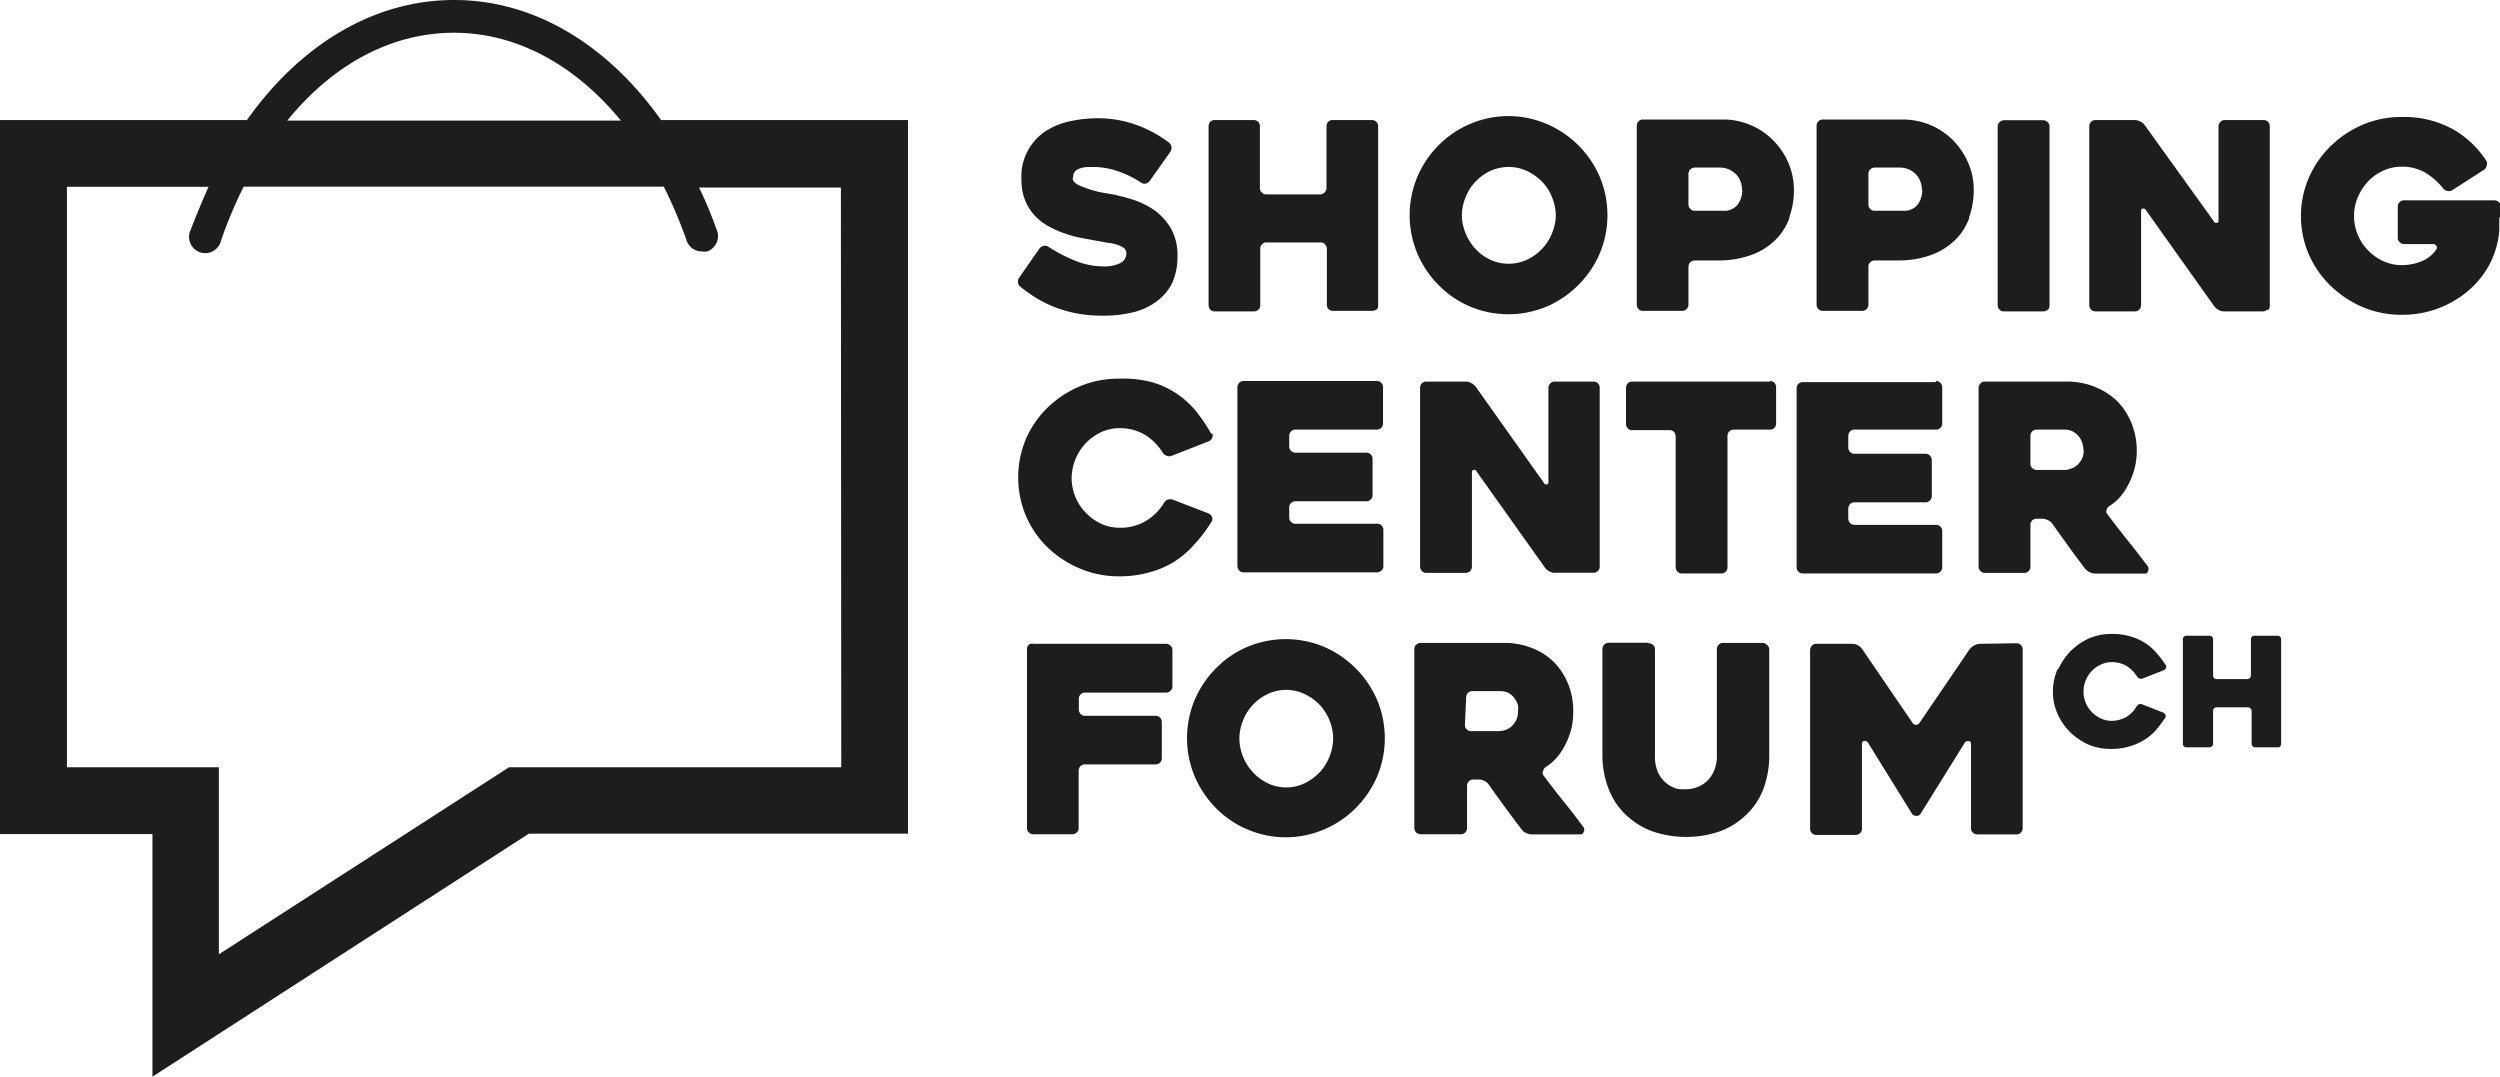
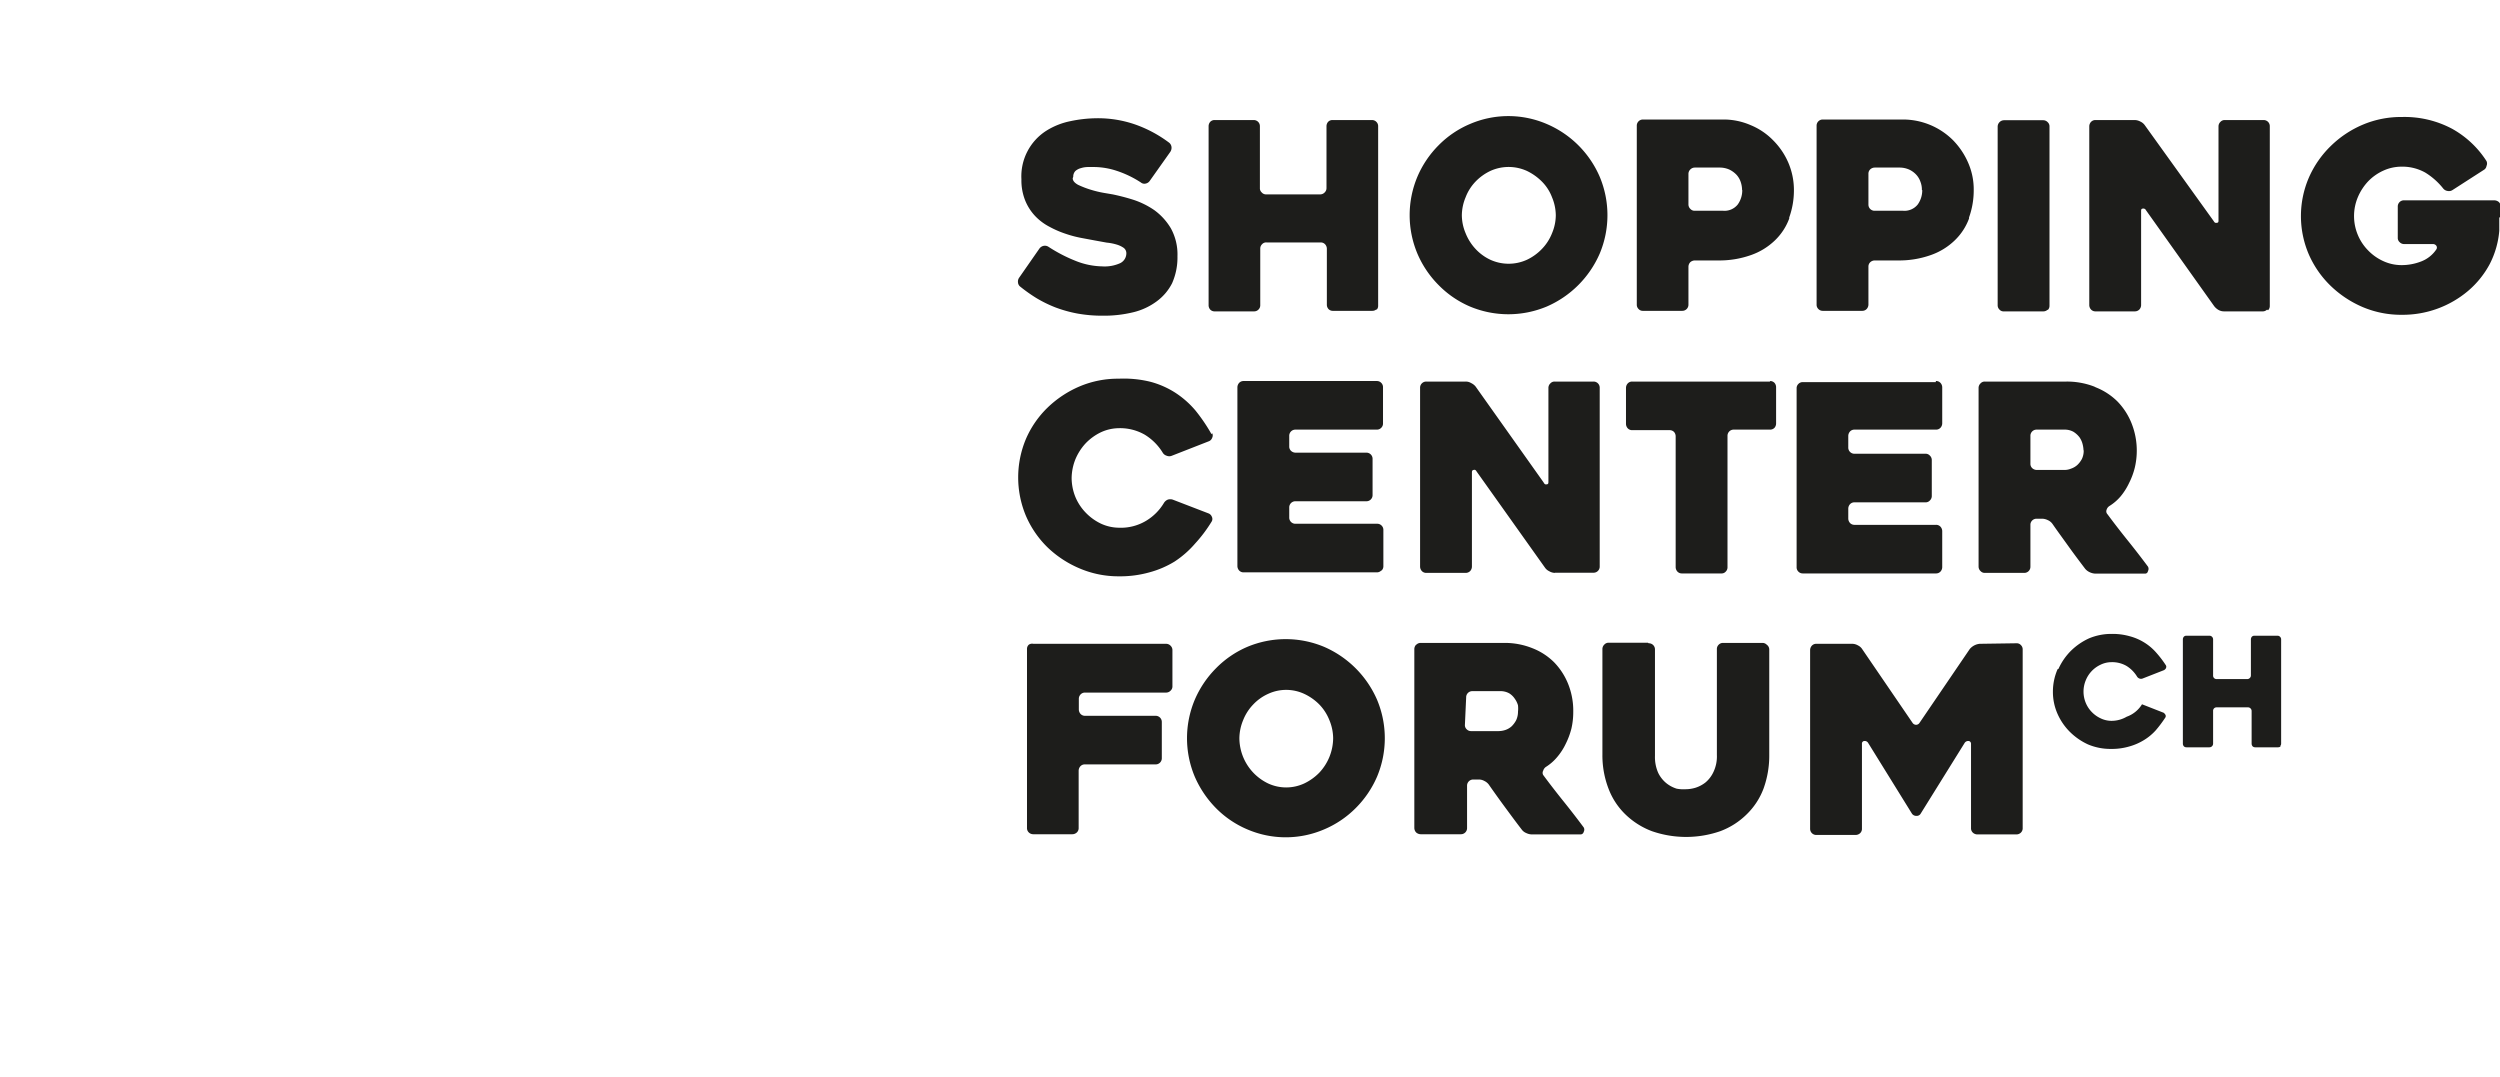
<svg xmlns="http://www.w3.org/2000/svg" id="Ebene_1" data-name="Ebene 1" viewBox="0 0 138.9 59.84">
-   <path d="M134.16,50.36a3.11,3.11,0,0,0-.26,1.25,3,3,0,0,0,.26,1.24,3.28,3.28,0,0,0,.69,1,3.5,3.5,0,0,0,1,.69,3.2,3.2,0,0,0,1.27.25,3.44,3.44,0,0,0,1-.13,3.17,3.17,0,0,0,.82-.35,2.93,2.93,0,0,0,.67-.55,6.76,6.76,0,0,0,.54-.72.16.16,0,0,0,0-.15s-.05-.08-.1-.11l-1.2-.47a.25.25,0,0,0-.17,0,.29.29,0,0,0-.12.1A1.64,1.64,0,0,1,138,53a1.67,1.67,0,0,1-.85.23,1.39,1.39,0,0,1-.6-.14,1.64,1.64,0,0,1-.5-.36,1.6,1.6,0,0,1-.33-.51,1.64,1.64,0,0,1,0-1.23,1.63,1.63,0,0,1,.83-.88,1.39,1.39,0,0,1,.6-.14,1.59,1.59,0,0,1,.84.21,1.78,1.78,0,0,1,.59.6.27.27,0,0,0,.13.1.25.25,0,0,0,.17,0l1.2-.47s.09-.06.1-.11a.16.16,0,0,0,0-.15,5.75,5.75,0,0,0-.54-.71,2.93,2.93,0,0,0-.66-.56,3,3,0,0,0-.81-.35,3.48,3.48,0,0,0-1-.13,3.2,3.2,0,0,0-1.27.25,3.5,3.5,0,0,0-1,.69,3.36,3.36,0,0,0-.69,1M106.23,45h2.14a.34.34,0,0,0,.35-.35V34.73a.34.34,0,0,0-.35-.35h-2.15a.31.31,0,0,0-.24.1.34.34,0,0,0-.11.25v5.2c0,.09,0,.15-.09.16s-.12,0-.18-.11l-3.78-5.33a.72.72,0,0,0-.25-.19.56.56,0,0,0-.3-.08H99.09a.34.34,0,0,0-.35.35v9.93a.37.37,0,0,0,.1.25.33.33,0,0,0,.25.1h2.18a.35.35,0,0,0,.25-.1.37.37,0,0,0,.1-.25v-5.2c0-.09,0-.15.09-.17s.12,0,.18.1l3.79,5.33a.6.6,0,0,0,.24.2.64.64,0,0,0,.31.09m-4.93,6.92a.34.34,0,0,1,.35-.35h1.53a1,1,0,0,1,.51.12A1,1,0,0,1,104,52a1.15,1.15,0,0,1,.18.37,1.63,1.63,0,0,1,0,.35,1.12,1.12,0,0,1-.1.47,1.33,1.33,0,0,1-.26.35,1,1,0,0,1-.35.2,1.23,1.23,0,0,1-.36.06h-1.53a.33.33,0,0,1-.25-.1.31.31,0,0,1-.1-.24ZM98.52,49a.35.35,0,0,0-.1.24v9.94a.37.37,0,0,0,.1.25.39.39,0,0,0,.25.1H101a.34.34,0,0,0,.35-.35V56.84a.34.34,0,0,1,.35-.35H102a.62.62,0,0,1,.31.08.67.67,0,0,1,.24.19c.3.43.6.85.91,1.27s.61.83.92,1.23a.57.57,0,0,0,.25.2.75.75,0,0,0,.31.08h2.7a.18.18,0,0,0,.19-.14.25.25,0,0,0,0-.25c-.32-.43-.68-.9-1.09-1.41s-.79-1-1.16-1.5a.24.24,0,0,1,0-.24.38.38,0,0,1,.15-.21,2.65,2.65,0,0,0,.62-.54,3.36,3.36,0,0,0,.48-.74,4.22,4.22,0,0,0,.32-.86,4.12,4.12,0,0,0,.1-.92,4,4,0,0,0-.28-1.54,3.71,3.71,0,0,0-.78-1.21,3.52,3.52,0,0,0-1.22-.79,4.11,4.11,0,0,0-1.55-.29H98.77a.34.34,0,0,0-.25.11M77,49a.31.31,0,0,0-.1.24v9.94a.33.33,0,0,0,.1.25.35.35,0,0,0,.24.1h2.18a.37.37,0,0,0,.25-.1.33.33,0,0,0,.1-.25V56a.37.37,0,0,1,.1-.25.33.33,0,0,1,.25-.1h3.92a.34.34,0,0,0,.35-.35v-2a.34.34,0,0,0-.35-.35H80.13a.33.33,0,0,1-.25-.1.37.37,0,0,1-.1-.25V52a.35.35,0,0,1,.1-.24.33.33,0,0,1,.25-.1h4.5a.34.34,0,0,0,.25-.11.31.31,0,0,0,.1-.24v-2a.33.33,0,0,0-.1-.25.34.34,0,0,0-.25-.11H77.25A.32.32,0,0,0,77,49m2.47-26a.44.44,0,0,1,.12-.32.76.76,0,0,1,.31-.16,1.34,1.34,0,0,1,.4-.06h.37a4.11,4.11,0,0,1,1.18.2,5.72,5.72,0,0,1,1.38.66.3.3,0,0,0,.26.06.36.36,0,0,0,.23-.15l1.14-1.61a.41.41,0,0,0,.07-.26.36.36,0,0,0-.13-.25,7,7,0,0,0-1.85-1,6.29,6.29,0,0,0-2.19-.36,7.3,7.3,0,0,0-1.44.16,4,4,0,0,0-1.34.53,3,3,0,0,0-1.39,2.7,3,3,0,0,0,.21,1.18,2.77,2.77,0,0,0,.56.87,3,3,0,0,0,.79.59,5.44,5.44,0,0,0,.9.39,6.25,6.25,0,0,0,.87.23l.75.14.66.12a2.78,2.78,0,0,1,.56.11,1.35,1.35,0,0,1,.38.18.37.37,0,0,1,.15.3.61.61,0,0,1-.34.55,2.09,2.09,0,0,1-1,.18,4.15,4.15,0,0,1-1.44-.29,8.48,8.48,0,0,1-1.55-.8.36.36,0,0,0-.27-.05.39.39,0,0,0-.23.15l-1.12,1.61a.37.37,0,0,0-.07.27.32.32,0,0,0,.13.24,8.77,8.77,0,0,0,.89.63,7,7,0,0,0,1.06.52,7.24,7.24,0,0,0,1.22.34,7.72,7.72,0,0,0,1.41.12,6.83,6.83,0,0,0,1.69-.19,3.6,3.6,0,0,0,1.31-.61,2.85,2.85,0,0,0,.85-1,3.54,3.54,0,0,0,.3-1.51,3,3,0,0,0-.37-1.55,3.38,3.38,0,0,0-.91-1,4.56,4.56,0,0,0-1.17-.58,11.63,11.63,0,0,0-1.15-.3l-.47-.08a5.8,5.8,0,0,1-.75-.18,5.12,5.12,0,0,1-.7-.27c-.2-.11-.3-.23-.3-.37m7.71,14.22A9.5,9.5,0,0,0,86.27,36a5.09,5.09,0,0,0-1.13-1,4.85,4.85,0,0,0-1.39-.61A6.2,6.2,0,0,0,82,34.22a5.47,5.47,0,0,0-2.18.43,5.88,5.88,0,0,0-1.78,1.18,5.42,5.42,0,0,0-1.2,1.74,5.52,5.52,0,0,0,0,4.27,5.46,5.46,0,0,0,1.2,1.75,5.85,5.85,0,0,0,1.78,1.17A5.48,5.48,0,0,0,82,45.2a6,6,0,0,0,1.7-.22,5.33,5.33,0,0,0,1.4-.6,5.43,5.43,0,0,0,1.14-1,7.87,7.87,0,0,0,.93-1.24.28.28,0,0,0,0-.25.33.33,0,0,0-.17-.18L85,40.94a.45.45,0,0,0-.28,0,.46.46,0,0,0-.21.18,2.88,2.88,0,0,1-1,1A2.73,2.73,0,0,1,82,42.5a2.43,2.43,0,0,1-1-.23,2.91,2.91,0,0,1-.85-.62,2.78,2.78,0,0,1-.57-.88,2.84,2.84,0,0,1-.2-1.05,2.92,2.92,0,0,1,.2-1,3,3,0,0,1,.57-.9,2.91,2.91,0,0,1,.85-.62,2.43,2.43,0,0,1,1-.23,2.75,2.75,0,0,1,1.44.36,3,3,0,0,1,1,1,.38.38,0,0,0,.22.17.37.37,0,0,0,.29,0l2.07-.81a.32.32,0,0,0,.17-.19.28.28,0,0,0,0-.25m9.12-6.84a.33.33,0,0,0,.1-.24V20.2a.33.33,0,0,0-.1-.25.33.33,0,0,0-.24-.1H93.89a.33.33,0,0,0-.26.1.37.37,0,0,0-.09.25v3.43a.33.33,0,0,1-.1.24.34.34,0,0,1-.25.11h-3a.31.31,0,0,1-.25-.11.3.3,0,0,1-.1-.24V20.2a.34.34,0,0,0-.35-.35H87.34a.33.33,0,0,0-.26.1.37.37,0,0,0-.09.25v9.94a.36.36,0,0,0,.09.24.33.33,0,0,0,.26.1h2.17a.33.33,0,0,0,.25-.1.33.33,0,0,0,.1-.24V27a.33.33,0,0,1,.1-.25.3.3,0,0,1,.25-.1h3a.33.33,0,0,1,.25.1.37.37,0,0,1,.1.25v3.11a.36.36,0,0,0,.09.24.33.33,0,0,0,.26.1h2.18a.33.33,0,0,0,.24-.1m.27,14.53a.33.33,0,0,0,.1-.25v-2a.33.33,0,0,0-.1-.25.33.33,0,0,0-.24-.1H91.82a.34.34,0,0,1-.35-.35v-.55a.34.34,0,0,1,.35-.35h3.93a.34.34,0,0,0,.35-.35v-2a.34.34,0,0,0-.35-.35H91.82a.37.37,0,0,1-.25-.1.33.33,0,0,1-.1-.25V37.4a.34.34,0,0,1,.35-.35h4.52a.33.33,0,0,0,.24-.1.33.33,0,0,0,.1-.25v-2a.33.33,0,0,0-.1-.25.33.33,0,0,0-.24-.1h-7.4a.33.33,0,0,0-.25.1.37.37,0,0,0-.1.25v9.93a.37.37,0,0,0,.1.25.33.33,0,0,0,.25.1h7.4a.33.33,0,0,0,.24-.1m-2.67,9.31a2.83,2.83,0,0,1-.77,1.92,2.93,2.93,0,0,1-.84.6,2.38,2.38,0,0,1-2,0,2.81,2.81,0,0,1-1.6-2.52,2.68,2.68,0,0,1,.21-1,2.65,2.65,0,0,1,.56-.87,2.61,2.61,0,0,1,.83-.59,2.38,2.38,0,0,1,2,0,2.9,2.9,0,0,1,.84.59,2.65,2.65,0,0,1,.56.87,2.68,2.68,0,0,1,.21,1m2.44,2.14a5.52,5.52,0,0,0,0-4.27,5.66,5.66,0,0,0-2.94-2.94,5.52,5.52,0,0,0-4.27,0,5.44,5.44,0,0,0-1.74,1.19,5.62,5.62,0,0,0-1.18,1.75,5.52,5.52,0,0,0,0,4.27,5.74,5.74,0,0,0,1.18,1.75,5.41,5.41,0,0,0,1.74,1.18,5.4,5.4,0,0,0,4.27,0,5.46,5.46,0,0,0,1.75-1.18,5.59,5.59,0,0,0,1.19-1.75m9.93-31.19a2.61,2.61,0,0,1-.21,1,2.65,2.65,0,0,1-.56.87,2.83,2.83,0,0,1-.85.61,2.45,2.45,0,0,1-2,0,2.67,2.67,0,0,1-.84-.61,2.8,2.8,0,0,1-.55-.87,2.61,2.61,0,0,1-.21-1,2.65,2.65,0,0,1,.21-1,2.58,2.58,0,0,1,.55-.87,2.8,2.8,0,0,1,.84-.6,2.45,2.45,0,0,1,2,0,3,3,0,0,1,.85.6,2.46,2.46,0,0,1,.56.87,2.65,2.65,0,0,1,.21,1m2.44,2.13a5.52,5.52,0,0,0,0-4.27,5.59,5.59,0,0,0-2.94-2.93,5.4,5.4,0,0,0-4.27,0,5.41,5.41,0,0,0-1.74,1.18A5.57,5.57,0,0,0,98.59,23a5.52,5.52,0,0,0,0,4.27,5.57,5.57,0,0,0,1.18,1.75,5.44,5.44,0,0,0,1.74,1.19,5.52,5.52,0,0,0,4.27,0,5.66,5.66,0,0,0,2.94-2.94m2.68,21.62h-2.18a.31.31,0,0,0-.24.1.34.34,0,0,0-.11.25v5.88a5.16,5.16,0,0,0,.34,1.88,3.92,3.92,0,0,0,.94,1.43,4.29,4.29,0,0,0,1.47.93,5.8,5.8,0,0,0,3.8,0,4.15,4.15,0,0,0,1.46-.93,3.92,3.92,0,0,0,.94-1.43,5.37,5.37,0,0,0,.32-1.88V49.27A.33.33,0,0,0,118,49a.33.33,0,0,0-.24-.1h-2.19a.33.33,0,0,0-.24.1.33.33,0,0,0-.1.25v5.88a2,2,0,0,1-.19.94,1.68,1.68,0,0,1-.44.58,1.74,1.74,0,0,1-.57.3,1.92,1.92,0,0,1-.55.08A2,2,0,0,1,113,57a1.74,1.74,0,0,1-.57-.3,1.71,1.71,0,0,1-.46-.58,2.16,2.16,0,0,1-.18-.94V49.27a.34.34,0,0,0-.35-.35m6.76-14.54h-7.67a.33.33,0,0,0-.25.1.37.37,0,0,0-.1.25v2a.37.37,0,0,0,.1.25.33.33,0,0,0,.25.1h2.06a.34.34,0,0,1,.26.1.37.37,0,0,1,.09.25v7.26a.37.37,0,0,0,.1.25.33.33,0,0,0,.25.1h2.18a.3.3,0,0,0,.25-.1.33.33,0,0,0,.1-.25V37.4a.34.34,0,0,1,.35-.35h2a.34.34,0,0,0,.26-.1.37.37,0,0,0,.09-.25v-2a.37.37,0,0,0-.09-.25.34.34,0,0,0-.26-.1m-1.53-10.61a1.35,1.35,0,0,1-.25.8.94.94,0,0,1-.81.35H114a.31.31,0,0,1-.24-.1.34.34,0,0,1-.11-.25v-1.7a.34.34,0,0,1,.11-.25.35.35,0,0,1,.24-.1h1.38a1.33,1.33,0,0,1,.54.11,1.39,1.39,0,0,1,.39.28,1.1,1.1,0,0,1,.24.4,1.44,1.44,0,0,1,.08.46m2.62,1.52a4.45,4.45,0,0,0,.26-1.52,3.86,3.86,0,0,0-.31-1.52,4,4,0,0,0-.85-1.25,3.72,3.72,0,0,0-1.25-.84,3.77,3.77,0,0,0-1.53-.31h-4.44a.34.34,0,0,0-.35.35v9.94a.33.33,0,0,0,.1.24.31.31,0,0,0,.24.1h2.19a.34.34,0,0,0,.34-.34V28a.37.37,0,0,1,.1-.25.39.39,0,0,1,.25-.1h1.27a5.26,5.26,0,0,0,1.86-.3,3.64,3.64,0,0,0,1.32-.81,3.24,3.24,0,0,0,.8-1.22m8.14,9.09H120a.33.33,0,0,0-.24.1.33.33,0,0,0-.1.25v9.93a.33.33,0,0,0,.1.25.33.33,0,0,0,.24.1h7.4a.33.33,0,0,0,.25-.1.37.37,0,0,0,.1-.25v-2a.37.37,0,0,0-.1-.25.33.33,0,0,0-.25-.1h-4.52a.33.33,0,0,1-.25-.1.37.37,0,0,1-.1-.25v-.55a.37.37,0,0,1,.1-.25.33.33,0,0,1,.25-.1h3.94a.31.31,0,0,0,.24-.1.34.34,0,0,0,.11-.25v-2a.34.34,0,0,0-.11-.25.31.31,0,0,0-.24-.1h-3.94a.34.34,0,0,1-.35-.35V37.4a.37.37,0,0,1,.1-.25.33.33,0,0,1,.25-.1h4.52a.33.33,0,0,0,.25-.1.37.37,0,0,0,.1-.25v-2a.37.37,0,0,0-.1-.25.33.33,0,0,0-.25-.1m-.76-10.61a1.35,1.35,0,0,1-.25.8.94.94,0,0,1-.81.35H124a.34.34,0,0,1-.35-.35v-1.7a.33.33,0,0,1,.1-.25.37.37,0,0,1,.25-.1h1.37a1.33,1.33,0,0,1,.54.11,1.26,1.26,0,0,1,.39.28,1.1,1.1,0,0,1,.24.4,1.21,1.21,0,0,1,.08.46m2.62,1.52a4.45,4.45,0,0,0,.26-1.52,3.69,3.69,0,0,0-.31-1.52,4.16,4.16,0,0,0-.84-1.25,3.94,3.94,0,0,0-2.79-1.15h-4.44a.34.34,0,0,0-.35.35v9.94a.33.33,0,0,0,.1.24.33.33,0,0,0,.25.1h2.18a.33.33,0,0,0,.25-.1.37.37,0,0,0,.1-.24V28a.33.33,0,0,1,.1-.25.37.37,0,0,1,.25-.1h1.26a5.26,5.26,0,0,0,1.86-.3,3.64,3.64,0,0,0,1.32-.81,3.24,3.24,0,0,0,.8-1.22m.59,23.63a.83.83,0,0,0-.55.29l-2.79,4.1a.23.23,0,0,1-.19.11.24.24,0,0,1-.2-.11l-2.8-4.1a.57.57,0,0,0-.23-.2.64.64,0,0,0-.31-.09h-2a.33.33,0,0,0-.25.1.37.37,0,0,0-.1.25v9.92a.34.34,0,0,0,.35.35h2.18a.37.37,0,0,0,.25-.1.33.33,0,0,0,.1-.25V54.51a.14.14,0,0,1,.13-.16.22.22,0,0,1,.21.1l2.44,3.94a.29.29,0,0,0,.25.12.25.25,0,0,0,.23-.12L129,54.45a.24.24,0,0,1,.22-.1.15.15,0,0,1,.13.16v4.68a.33.33,0,0,0,.1.25.37.37,0,0,0,.24.1h2.19a.35.35,0,0,0,.24-.1.33.33,0,0,0,.1-.25V49.27a.33.33,0,0,0-.1-.25.31.31,0,0,0-.24-.1Zm3.78-18.54a.33.33,0,0,0,.1-.24V20.21a.31.31,0,0,0-.1-.24.34.34,0,0,0-.25-.11h-2.18a.36.36,0,0,0-.35.35v9.93a.33.33,0,0,0,.1.24.3.3,0,0,0,.25.1h2.18a.33.33,0,0,0,.25-.1m2,7.82a1.06,1.06,0,0,1-.1.48,1.28,1.28,0,0,1-.26.34,1,1,0,0,1-.35.2.92.92,0,0,1-.36.07H133a.37.37,0,0,1-.25-.1.33.33,0,0,1-.1-.25V37.4a.34.34,0,0,1,.35-.35h1.53a1,1,0,0,1,.51.12,1.27,1.27,0,0,1,.34.31,1.17,1.17,0,0,1,.17.38,1.55,1.55,0,0,1,.05.34m.6-3.54a4.2,4.2,0,0,0-1.56-.28h-4.52a.31.31,0,0,0-.24.1.34.34,0,0,0-.11.25v9.93a.34.34,0,0,0,.11.25.31.31,0,0,0,.24.1h2.18a.34.34,0,0,0,.35-.35V42.31A.34.34,0,0,1,133,42h.32a.75.75,0,0,1,.3.08.63.63,0,0,1,.25.2c.29.42.6.84.9,1.26s.61.83.92,1.24a.72.72,0,0,0,.25.19.79.79,0,0,0,.31.08H139a.16.16,0,0,0,.18-.14.25.25,0,0,0,0-.25c-.32-.43-.68-.9-1.09-1.41s-.79-1-1.16-1.5a.23.23,0,0,1-.05-.24.38.38,0,0,1,.15-.21,2.66,2.66,0,0,0,.63-.54,3.46,3.46,0,0,0,.47-.74,4,4,0,0,0,.32-.86,4.11,4.11,0,0,0-.18-2.46,3.71,3.71,0,0,0-.78-1.21,3.58,3.58,0,0,0-1.21-.79m9.57-4.28a.33.33,0,0,0,.1-.24V20.2a.34.34,0,0,0-.35-.35h-2.15a.31.31,0,0,0-.24.1.34.34,0,0,0-.11.25v5.2c0,.1,0,.15-.09.16s-.12,0-.18-.1L139,20.13a.63.63,0,0,0-.25-.2.67.67,0,0,0-.3-.08h-2.18a.33.33,0,0,0-.25.1.37.37,0,0,0-.1.25v9.94a.37.37,0,0,0,.1.24.33.33,0,0,0,.25.1h2.18a.35.35,0,0,0,.25-.1.37.37,0,0,0,.1-.24V24.93c0-.09,0-.15.09-.16a.16.16,0,0,1,.18.09l3.79,5.33a.83.83,0,0,0,.24.21.62.62,0,0,0,.31.08h2.14a.33.33,0,0,0,.25-.1m.72,24.26a.2.2,0,0,0,.06-.14V48.7a.2.2,0,0,0-.06-.14.2.2,0,0,0-.15-.06h-1.27a.2.2,0,0,0-.15.06.24.24,0,0,0-.05.14v2a.2.2,0,0,1-.06.15.2.2,0,0,1-.14.06H143a.2.2,0,0,1-.15-.06.2.2,0,0,1-.05-.15v-2a.2.2,0,0,0-.06-.14.2.2,0,0,0-.15-.06h-1.27a.2.2,0,0,0-.15.06.24.24,0,0,0-.05.14v5.8a.24.24,0,0,0,.05.14.2.2,0,0,0,.15.06h1.27a.2.2,0,0,0,.15-.06.2.2,0,0,0,.06-.14V52.69a.2.2,0,0,1,.05-.15.2.2,0,0,1,.15-.06h1.74a.2.2,0,0,1,.14.06.2.2,0,0,1,.06.15V54.5a.24.24,0,0,0,.05.14.2.2,0,0,0,.15.06h1.27a.2.2,0,0,0,.15-.06m12.23-29.38a5,5,0,0,0,0-.6.4.4,0,0,0-.12-.26.41.41,0,0,0-.26-.09h-5a.34.34,0,0,0-.35.35v1.73a.31.31,0,0,0,.1.24.34.34,0,0,0,.25.11H155a.23.23,0,0,1,.2.09.18.18,0,0,1,0,.21,1.77,1.77,0,0,1-.85.67,3,3,0,0,1-1.09.2,2.43,2.43,0,0,1-1-.22,2.73,2.73,0,0,1-.85-.6,2.69,2.69,0,0,1-.57-.86,2.71,2.71,0,0,1,0-2.09,3,3,0,0,1,.57-.88,2.73,2.73,0,0,1,.85-.6,2.43,2.43,0,0,1,1-.22,2.6,2.6,0,0,1,1.33.33,3.83,3.83,0,0,1,1,.89.38.38,0,0,0,.24.13.36.36,0,0,0,.27-.05l1.74-1.12a.3.3,0,0,0,.15-.22.32.32,0,0,0,0-.27,5.35,5.35,0,0,0-1.92-1.8,5.63,5.63,0,0,0-2.78-.65,5.47,5.47,0,0,0-2.18.43,5.73,5.73,0,0,0-1.78,1.19,5.54,5.54,0,0,0-1.21,1.75,5.4,5.4,0,0,0,0,4.27,5.49,5.49,0,0,0,1.21,1.74,5.88,5.88,0,0,0,1.78,1.18,5.47,5.47,0,0,0,2.18.43,5.63,5.63,0,0,0,3.68-1.33,5.12,5.12,0,0,0,1.2-1.49A4.93,4.93,0,0,0,158.7,26c0-.26,0-.5,0-.74" transform="translate(-19.84 -13.18)" style="fill:#1d1d1b" />
-   <path d="M56.57,19.85c-3-4.22-7.07-6.67-11.5-6.67s-8.52,2.45-11.51,6.67H19.84V59.52h8.47V73l20.91-13.5H70.29V19.85ZM45.07,15c3.46,0,6.71,1.77,9.27,4.88H35.8C38.35,16.74,41.6,15,45.07,15ZM66.58,55.81H48.12L32,66.2V55.81H23.56V23.56h7.87c-.35.77-.68,1.57-1,2.4a.9.9,0,1,0,1.69.59,23.74,23.74,0,0,1,1.26-3H56.72a25.33,25.33,0,0,1,1.27,3,.89.89,0,0,0,.84.6,1,1,0,0,0,.3,0A.9.9,0,0,0,59.68,26c-.3-.83-.62-1.63-1-2.4h7.88Z" transform="translate(-19.84 -13.18)" style="fill:#1d1d1b" />
+   <path d="M134.16,50.36a3.11,3.11,0,0,0-.26,1.25,3,3,0,0,0,.26,1.24,3.28,3.28,0,0,0,.69,1,3.5,3.5,0,0,0,1,.69,3.2,3.2,0,0,0,1.27.25,3.44,3.44,0,0,0,1-.13,3.17,3.17,0,0,0,.82-.35,2.93,2.93,0,0,0,.67-.55,6.76,6.76,0,0,0,.54-.72.16.16,0,0,0,0-.15s-.05-.08-.1-.11l-1.2-.47A1.64,1.64,0,0,1,138,53a1.67,1.67,0,0,1-.85.23,1.39,1.39,0,0,1-.6-.14,1.64,1.64,0,0,1-.5-.36,1.6,1.6,0,0,1-.33-.51,1.64,1.64,0,0,1,0-1.23,1.63,1.63,0,0,1,.83-.88,1.39,1.39,0,0,1,.6-.14,1.59,1.59,0,0,1,.84.21,1.78,1.78,0,0,1,.59.6.27.27,0,0,0,.13.1.25.25,0,0,0,.17,0l1.2-.47s.09-.06.1-.11a.16.16,0,0,0,0-.15,5.75,5.75,0,0,0-.54-.71,2.93,2.93,0,0,0-.66-.56,3,3,0,0,0-.81-.35,3.48,3.48,0,0,0-1-.13,3.2,3.2,0,0,0-1.27.25,3.5,3.5,0,0,0-1,.69,3.36,3.36,0,0,0-.69,1M106.23,45h2.14a.34.34,0,0,0,.35-.35V34.73a.34.34,0,0,0-.35-.35h-2.15a.31.31,0,0,0-.24.1.34.34,0,0,0-.11.25v5.2c0,.09,0,.15-.09.16s-.12,0-.18-.11l-3.78-5.33a.72.72,0,0,0-.25-.19.56.56,0,0,0-.3-.08H99.09a.34.34,0,0,0-.35.35v9.93a.37.37,0,0,0,.1.25.33.33,0,0,0,.25.1h2.18a.35.35,0,0,0,.25-.1.37.37,0,0,0,.1-.25v-5.2c0-.09,0-.15.09-.17s.12,0,.18.1l3.79,5.33a.6.6,0,0,0,.24.2.64.64,0,0,0,.31.09m-4.93,6.92a.34.34,0,0,1,.35-.35h1.53a1,1,0,0,1,.51.12A1,1,0,0,1,104,52a1.15,1.15,0,0,1,.18.37,1.63,1.63,0,0,1,0,.35,1.12,1.12,0,0,1-.1.47,1.33,1.33,0,0,1-.26.35,1,1,0,0,1-.35.2,1.23,1.23,0,0,1-.36.06h-1.53a.33.33,0,0,1-.25-.1.31.31,0,0,1-.1-.24ZM98.52,49a.35.35,0,0,0-.1.24v9.94a.37.37,0,0,0,.1.25.39.39,0,0,0,.25.1H101a.34.34,0,0,0,.35-.35V56.84a.34.34,0,0,1,.35-.35H102a.62.62,0,0,1,.31.08.67.67,0,0,1,.24.19c.3.43.6.85.91,1.27s.61.83.92,1.23a.57.57,0,0,0,.25.2.75.75,0,0,0,.31.08h2.7a.18.18,0,0,0,.19-.14.25.25,0,0,0,0-.25c-.32-.43-.68-.9-1.09-1.41s-.79-1-1.16-1.5a.24.24,0,0,1,0-.24.38.38,0,0,1,.15-.21,2.65,2.65,0,0,0,.62-.54,3.36,3.36,0,0,0,.48-.74,4.22,4.22,0,0,0,.32-.86,4.12,4.12,0,0,0,.1-.92,4,4,0,0,0-.28-1.54,3.71,3.71,0,0,0-.78-1.21,3.52,3.52,0,0,0-1.22-.79,4.11,4.11,0,0,0-1.55-.29H98.77a.34.34,0,0,0-.25.11M77,49a.31.31,0,0,0-.1.24v9.94a.33.33,0,0,0,.1.25.35.35,0,0,0,.24.1h2.18a.37.37,0,0,0,.25-.1.33.33,0,0,0,.1-.25V56a.37.37,0,0,1,.1-.25.33.33,0,0,1,.25-.1h3.92a.34.34,0,0,0,.35-.35v-2a.34.34,0,0,0-.35-.35H80.13a.33.33,0,0,1-.25-.1.37.37,0,0,1-.1-.25V52a.35.35,0,0,1,.1-.24.33.33,0,0,1,.25-.1h4.5a.34.34,0,0,0,.25-.11.31.31,0,0,0,.1-.24v-2a.33.33,0,0,0-.1-.25.34.34,0,0,0-.25-.11H77.25A.32.32,0,0,0,77,49m2.47-26a.44.44,0,0,1,.12-.32.76.76,0,0,1,.31-.16,1.34,1.34,0,0,1,.4-.06h.37a4.11,4.11,0,0,1,1.18.2,5.72,5.72,0,0,1,1.38.66.3.3,0,0,0,.26.06.36.36,0,0,0,.23-.15l1.14-1.61a.41.41,0,0,0,.07-.26.36.36,0,0,0-.13-.25,7,7,0,0,0-1.85-1,6.29,6.29,0,0,0-2.19-.36,7.3,7.3,0,0,0-1.44.16,4,4,0,0,0-1.34.53,3,3,0,0,0-1.39,2.7,3,3,0,0,0,.21,1.18,2.77,2.77,0,0,0,.56.87,3,3,0,0,0,.79.59,5.44,5.44,0,0,0,.9.39,6.25,6.25,0,0,0,.87.23l.75.14.66.12a2.78,2.78,0,0,1,.56.11,1.35,1.35,0,0,1,.38.18.37.37,0,0,1,.15.3.61.61,0,0,1-.34.55,2.09,2.09,0,0,1-1,.18,4.15,4.15,0,0,1-1.44-.29,8.48,8.48,0,0,1-1.55-.8.36.36,0,0,0-.27-.05.39.39,0,0,0-.23.15l-1.12,1.61a.37.37,0,0,0-.07.27.32.32,0,0,0,.13.24,8.77,8.77,0,0,0,.89.63,7,7,0,0,0,1.06.52,7.24,7.24,0,0,0,1.22.34,7.72,7.72,0,0,0,1.41.12,6.83,6.83,0,0,0,1.69-.19,3.6,3.6,0,0,0,1.31-.61,2.85,2.85,0,0,0,.85-1,3.54,3.54,0,0,0,.3-1.51,3,3,0,0,0-.37-1.55,3.38,3.38,0,0,0-.91-1,4.56,4.56,0,0,0-1.17-.58,11.63,11.63,0,0,0-1.15-.3l-.47-.08a5.8,5.8,0,0,1-.75-.18,5.12,5.12,0,0,1-.7-.27c-.2-.11-.3-.23-.3-.37m7.71,14.22A9.5,9.5,0,0,0,86.27,36a5.09,5.09,0,0,0-1.13-1,4.85,4.85,0,0,0-1.39-.61A6.2,6.2,0,0,0,82,34.22a5.47,5.47,0,0,0-2.18.43,5.88,5.88,0,0,0-1.78,1.18,5.42,5.42,0,0,0-1.2,1.74,5.52,5.52,0,0,0,0,4.27,5.46,5.46,0,0,0,1.2,1.75,5.85,5.85,0,0,0,1.78,1.17A5.48,5.48,0,0,0,82,45.2a6,6,0,0,0,1.7-.22,5.33,5.33,0,0,0,1.4-.6,5.43,5.43,0,0,0,1.14-1,7.87,7.87,0,0,0,.93-1.24.28.28,0,0,0,0-.25.33.33,0,0,0-.17-.18L85,40.94a.45.45,0,0,0-.28,0,.46.46,0,0,0-.21.18,2.88,2.88,0,0,1-1,1A2.73,2.73,0,0,1,82,42.5a2.43,2.43,0,0,1-1-.23,2.91,2.91,0,0,1-.85-.62,2.78,2.78,0,0,1-.57-.88,2.84,2.84,0,0,1-.2-1.05,2.92,2.92,0,0,1,.2-1,3,3,0,0,1,.57-.9,2.91,2.91,0,0,1,.85-.62,2.43,2.43,0,0,1,1-.23,2.75,2.75,0,0,1,1.44.36,3,3,0,0,1,1,1,.38.38,0,0,0,.22.17.37.37,0,0,0,.29,0l2.07-.81a.32.32,0,0,0,.17-.19.28.28,0,0,0,0-.25m9.12-6.84a.33.33,0,0,0,.1-.24V20.2a.33.33,0,0,0-.1-.25.33.33,0,0,0-.24-.1H93.89a.33.33,0,0,0-.26.1.37.37,0,0,0-.09.25v3.43a.33.33,0,0,1-.1.24.34.34,0,0,1-.25.11h-3a.31.31,0,0,1-.25-.11.3.3,0,0,1-.1-.24V20.2a.34.34,0,0,0-.35-.35H87.34a.33.33,0,0,0-.26.1.37.37,0,0,0-.09.25v9.94a.36.36,0,0,0,.09.24.33.33,0,0,0,.26.1h2.17a.33.33,0,0,0,.25-.1.33.33,0,0,0,.1-.24V27a.33.33,0,0,1,.1-.25.3.3,0,0,1,.25-.1h3a.33.33,0,0,1,.25.1.37.37,0,0,1,.1.25v3.11a.36.36,0,0,0,.09.24.33.33,0,0,0,.26.1h2.18a.33.33,0,0,0,.24-.1m.27,14.53a.33.33,0,0,0,.1-.25v-2a.33.33,0,0,0-.1-.25.33.33,0,0,0-.24-.1H91.82a.34.34,0,0,1-.35-.35v-.55a.34.34,0,0,1,.35-.35h3.93a.34.34,0,0,0,.35-.35v-2a.34.34,0,0,0-.35-.35H91.82a.37.37,0,0,1-.25-.1.33.33,0,0,1-.1-.25V37.4a.34.34,0,0,1,.35-.35h4.52a.33.33,0,0,0,.24-.1.33.33,0,0,0,.1-.25v-2a.33.33,0,0,0-.1-.25.33.33,0,0,0-.24-.1h-7.4a.33.33,0,0,0-.25.1.37.37,0,0,0-.1.25v9.93a.37.37,0,0,0,.1.25.33.33,0,0,0,.25.1h7.4a.33.33,0,0,0,.24-.1m-2.67,9.31a2.83,2.83,0,0,1-.77,1.92,2.93,2.93,0,0,1-.84.6,2.38,2.38,0,0,1-2,0,2.81,2.81,0,0,1-1.6-2.52,2.68,2.68,0,0,1,.21-1,2.65,2.65,0,0,1,.56-.87,2.61,2.61,0,0,1,.83-.59,2.38,2.38,0,0,1,2,0,2.9,2.9,0,0,1,.84.59,2.65,2.65,0,0,1,.56.87,2.68,2.68,0,0,1,.21,1m2.44,2.14a5.52,5.52,0,0,0,0-4.27,5.66,5.66,0,0,0-2.94-2.94,5.52,5.52,0,0,0-4.27,0,5.44,5.44,0,0,0-1.74,1.19,5.62,5.62,0,0,0-1.18,1.75,5.52,5.52,0,0,0,0,4.27,5.74,5.74,0,0,0,1.18,1.75,5.41,5.41,0,0,0,1.74,1.18,5.4,5.4,0,0,0,4.27,0,5.46,5.46,0,0,0,1.75-1.18,5.59,5.59,0,0,0,1.19-1.75m9.93-31.19a2.61,2.61,0,0,1-.21,1,2.65,2.65,0,0,1-.56.87,2.83,2.83,0,0,1-.85.61,2.45,2.45,0,0,1-2,0,2.67,2.67,0,0,1-.84-.61,2.8,2.8,0,0,1-.55-.87,2.61,2.61,0,0,1-.21-1,2.65,2.65,0,0,1,.21-1,2.58,2.58,0,0,1,.55-.87,2.8,2.8,0,0,1,.84-.6,2.45,2.45,0,0,1,2,0,3,3,0,0,1,.85.6,2.46,2.46,0,0,1,.56.87,2.65,2.65,0,0,1,.21,1m2.44,2.13a5.52,5.52,0,0,0,0-4.27,5.59,5.59,0,0,0-2.94-2.93,5.4,5.4,0,0,0-4.27,0,5.41,5.41,0,0,0-1.74,1.18A5.57,5.57,0,0,0,98.59,23a5.52,5.52,0,0,0,0,4.27,5.57,5.57,0,0,0,1.18,1.75,5.44,5.44,0,0,0,1.74,1.19,5.52,5.52,0,0,0,4.27,0,5.66,5.66,0,0,0,2.94-2.94m2.68,21.62h-2.18a.31.31,0,0,0-.24.1.34.34,0,0,0-.11.25v5.88a5.16,5.16,0,0,0,.34,1.88,3.92,3.92,0,0,0,.94,1.43,4.29,4.29,0,0,0,1.47.93,5.8,5.8,0,0,0,3.8,0,4.15,4.15,0,0,0,1.46-.93,3.92,3.92,0,0,0,.94-1.43,5.37,5.37,0,0,0,.32-1.88V49.27A.33.33,0,0,0,118,49a.33.33,0,0,0-.24-.1h-2.19a.33.33,0,0,0-.24.1.33.33,0,0,0-.1.25v5.88a2,2,0,0,1-.19.94,1.68,1.68,0,0,1-.44.58,1.74,1.74,0,0,1-.57.3,1.92,1.92,0,0,1-.55.08A2,2,0,0,1,113,57a1.74,1.74,0,0,1-.57-.3,1.71,1.71,0,0,1-.46-.58,2.16,2.16,0,0,1-.18-.94V49.27a.34.34,0,0,0-.35-.35m6.76-14.54h-7.67a.33.33,0,0,0-.25.1.37.37,0,0,0-.1.25v2a.37.37,0,0,0,.1.25.33.33,0,0,0,.25.1h2.06a.34.34,0,0,1,.26.1.37.37,0,0,1,.09.25v7.26a.37.37,0,0,0,.1.25.33.33,0,0,0,.25.1h2.18a.3.3,0,0,0,.25-.1.33.33,0,0,0,.1-.25V37.4a.34.34,0,0,1,.35-.35h2a.34.34,0,0,0,.26-.1.37.37,0,0,0,.09-.25v-2a.37.37,0,0,0-.09-.25.34.34,0,0,0-.26-.1m-1.53-10.61a1.35,1.35,0,0,1-.25.8.94.94,0,0,1-.81.35H114a.31.31,0,0,1-.24-.1.34.34,0,0,1-.11-.25v-1.7a.34.34,0,0,1,.11-.25.35.35,0,0,1,.24-.1h1.38a1.33,1.33,0,0,1,.54.11,1.39,1.39,0,0,1,.39.28,1.1,1.1,0,0,1,.24.4,1.44,1.44,0,0,1,.08.46m2.62,1.52a4.45,4.45,0,0,0,.26-1.52,3.86,3.86,0,0,0-.31-1.52,4,4,0,0,0-.85-1.25,3.72,3.72,0,0,0-1.25-.84,3.77,3.77,0,0,0-1.53-.31h-4.44a.34.34,0,0,0-.35.35v9.94a.33.33,0,0,0,.1.24.31.31,0,0,0,.24.1h2.19a.34.34,0,0,0,.34-.34V28a.37.37,0,0,1,.1-.25.39.39,0,0,1,.25-.1h1.27a5.26,5.26,0,0,0,1.86-.3,3.64,3.64,0,0,0,1.32-.81,3.24,3.24,0,0,0,.8-1.22m8.14,9.09H120a.33.33,0,0,0-.24.1.33.33,0,0,0-.1.25v9.93a.33.33,0,0,0,.1.25.33.33,0,0,0,.24.1h7.4a.33.33,0,0,0,.25-.1.37.37,0,0,0,.1-.25v-2a.37.37,0,0,0-.1-.25.33.33,0,0,0-.25-.1h-4.52a.33.33,0,0,1-.25-.1.37.37,0,0,1-.1-.25v-.55a.37.37,0,0,1,.1-.25.33.33,0,0,1,.25-.1h3.94a.31.31,0,0,0,.24-.1.34.34,0,0,0,.11-.25v-2a.34.34,0,0,0-.11-.25.31.31,0,0,0-.24-.1h-3.94a.34.34,0,0,1-.35-.35V37.4a.37.37,0,0,1,.1-.25.33.33,0,0,1,.25-.1h4.52a.33.33,0,0,0,.25-.1.37.37,0,0,0,.1-.25v-2a.37.37,0,0,0-.1-.25.33.33,0,0,0-.25-.1m-.76-10.61a1.35,1.35,0,0,1-.25.8.94.94,0,0,1-.81.35H124a.34.34,0,0,1-.35-.35v-1.7a.33.33,0,0,1,.1-.25.37.37,0,0,1,.25-.1h1.37a1.33,1.33,0,0,1,.54.11,1.26,1.26,0,0,1,.39.28,1.1,1.1,0,0,1,.24.4,1.21,1.21,0,0,1,.08.46m2.62,1.52a4.45,4.45,0,0,0,.26-1.52,3.69,3.69,0,0,0-.31-1.52,4.16,4.16,0,0,0-.84-1.25,3.94,3.94,0,0,0-2.79-1.15h-4.44a.34.34,0,0,0-.35.35v9.94a.33.33,0,0,0,.1.24.33.33,0,0,0,.25.1h2.18a.33.33,0,0,0,.25-.1.37.37,0,0,0,.1-.24V28a.33.33,0,0,1,.1-.25.37.37,0,0,1,.25-.1h1.26a5.26,5.26,0,0,0,1.86-.3,3.64,3.64,0,0,0,1.32-.81,3.24,3.24,0,0,0,.8-1.22m.59,23.63a.83.83,0,0,0-.55.29l-2.79,4.1a.23.23,0,0,1-.19.11.24.24,0,0,1-.2-.11l-2.8-4.1a.57.57,0,0,0-.23-.2.64.64,0,0,0-.31-.09h-2a.33.33,0,0,0-.25.1.37.37,0,0,0-.1.25v9.92a.34.34,0,0,0,.35.35h2.18a.37.37,0,0,0,.25-.1.33.33,0,0,0,.1-.25V54.51a.14.14,0,0,1,.13-.16.22.22,0,0,1,.21.1l2.44,3.94a.29.29,0,0,0,.25.12.25.25,0,0,0,.23-.12L129,54.45a.24.24,0,0,1,.22-.1.15.15,0,0,1,.13.16v4.68a.33.33,0,0,0,.1.25.37.37,0,0,0,.24.1h2.19a.35.35,0,0,0,.24-.1.33.33,0,0,0,.1-.25V49.27a.33.33,0,0,0-.1-.25.31.31,0,0,0-.24-.1Zm3.78-18.54a.33.33,0,0,0,.1-.24V20.21a.31.31,0,0,0-.1-.24.34.34,0,0,0-.25-.11h-2.18a.36.36,0,0,0-.35.35v9.93a.33.33,0,0,0,.1.24.3.3,0,0,0,.25.1h2.18a.33.33,0,0,0,.25-.1m2,7.82a1.06,1.06,0,0,1-.1.48,1.28,1.28,0,0,1-.26.34,1,1,0,0,1-.35.2.92.92,0,0,1-.36.07H133a.37.37,0,0,1-.25-.1.33.33,0,0,1-.1-.25V37.4a.34.34,0,0,1,.35-.35h1.53a1,1,0,0,1,.51.12,1.27,1.27,0,0,1,.34.31,1.17,1.17,0,0,1,.17.38,1.55,1.55,0,0,1,.05.34m.6-3.54a4.2,4.2,0,0,0-1.56-.28h-4.52a.31.31,0,0,0-.24.1.34.34,0,0,0-.11.25v9.93a.34.34,0,0,0,.11.25.31.31,0,0,0,.24.1h2.18a.34.34,0,0,0,.35-.35V42.31A.34.34,0,0,1,133,42h.32a.75.75,0,0,1,.3.08.63.63,0,0,1,.25.2c.29.42.6.84.9,1.26s.61.83.92,1.24a.72.72,0,0,0,.25.19.79.79,0,0,0,.31.08H139a.16.16,0,0,0,.18-.14.25.25,0,0,0,0-.25c-.32-.43-.68-.9-1.09-1.41s-.79-1-1.16-1.5a.23.23,0,0,1-.05-.24.38.38,0,0,1,.15-.21,2.66,2.66,0,0,0,.63-.54,3.46,3.46,0,0,0,.47-.74,4,4,0,0,0,.32-.86,4.11,4.11,0,0,0-.18-2.46,3.71,3.71,0,0,0-.78-1.21,3.58,3.58,0,0,0-1.21-.79m9.57-4.28a.33.33,0,0,0,.1-.24V20.2a.34.34,0,0,0-.35-.35h-2.15a.31.31,0,0,0-.24.1.34.34,0,0,0-.11.25v5.2c0,.1,0,.15-.09.16s-.12,0-.18-.1L139,20.13a.63.63,0,0,0-.25-.2.67.67,0,0,0-.3-.08h-2.18a.33.33,0,0,0-.25.1.37.37,0,0,0-.1.25v9.94a.37.37,0,0,0,.1.24.33.33,0,0,0,.25.1h2.18a.35.35,0,0,0,.25-.1.37.37,0,0,0,.1-.24V24.93c0-.09,0-.15.09-.16a.16.16,0,0,1,.18.09l3.79,5.33a.83.83,0,0,0,.24.21.62.62,0,0,0,.31.08h2.14a.33.33,0,0,0,.25-.1m.72,24.26a.2.2,0,0,0,.06-.14V48.7a.2.2,0,0,0-.06-.14.2.2,0,0,0-.15-.06h-1.27a.2.2,0,0,0-.15.06.24.24,0,0,0-.05.14v2a.2.2,0,0,1-.06.15.2.2,0,0,1-.14.06H143a.2.2,0,0,1-.15-.06.2.2,0,0,1-.05-.15v-2a.2.2,0,0,0-.06-.14.2.2,0,0,0-.15-.06h-1.27a.2.2,0,0,0-.15.06.24.24,0,0,0-.05.14v5.8a.24.24,0,0,0,.05.14.2.2,0,0,0,.15.06h1.27a.2.2,0,0,0,.15-.06.2.2,0,0,0,.06-.14V52.69a.2.2,0,0,1,.05-.15.2.2,0,0,1,.15-.06h1.74a.2.2,0,0,1,.14.06.2.2,0,0,1,.06.15V54.5a.24.24,0,0,0,.05.14.2.2,0,0,0,.15.06h1.27a.2.2,0,0,0,.15-.06m12.23-29.38a5,5,0,0,0,0-.6.4.4,0,0,0-.12-.26.41.41,0,0,0-.26-.09h-5a.34.34,0,0,0-.35.35v1.73a.31.31,0,0,0,.1.24.34.34,0,0,0,.25.11H155a.23.23,0,0,1,.2.09.18.18,0,0,1,0,.21,1.77,1.77,0,0,1-.85.67,3,3,0,0,1-1.09.2,2.43,2.43,0,0,1-1-.22,2.73,2.73,0,0,1-.85-.6,2.69,2.69,0,0,1-.57-.86,2.71,2.71,0,0,1,0-2.09,3,3,0,0,1,.57-.88,2.73,2.73,0,0,1,.85-.6,2.43,2.43,0,0,1,1-.22,2.6,2.6,0,0,1,1.33.33,3.83,3.83,0,0,1,1,.89.38.38,0,0,0,.24.13.36.36,0,0,0,.27-.05l1.74-1.12a.3.3,0,0,0,.15-.22.32.32,0,0,0,0-.27,5.35,5.35,0,0,0-1.92-1.8,5.63,5.63,0,0,0-2.78-.65,5.47,5.47,0,0,0-2.18.43,5.73,5.73,0,0,0-1.78,1.19,5.54,5.54,0,0,0-1.21,1.75,5.4,5.4,0,0,0,0,4.27,5.49,5.49,0,0,0,1.21,1.74,5.88,5.88,0,0,0,1.78,1.18,5.47,5.47,0,0,0,2.18.43,5.63,5.63,0,0,0,3.68-1.33,5.12,5.12,0,0,0,1.2-1.49A4.93,4.93,0,0,0,158.7,26c0-.26,0-.5,0-.74" transform="translate(-19.84 -13.18)" style="fill:#1d1d1b" />
</svg>